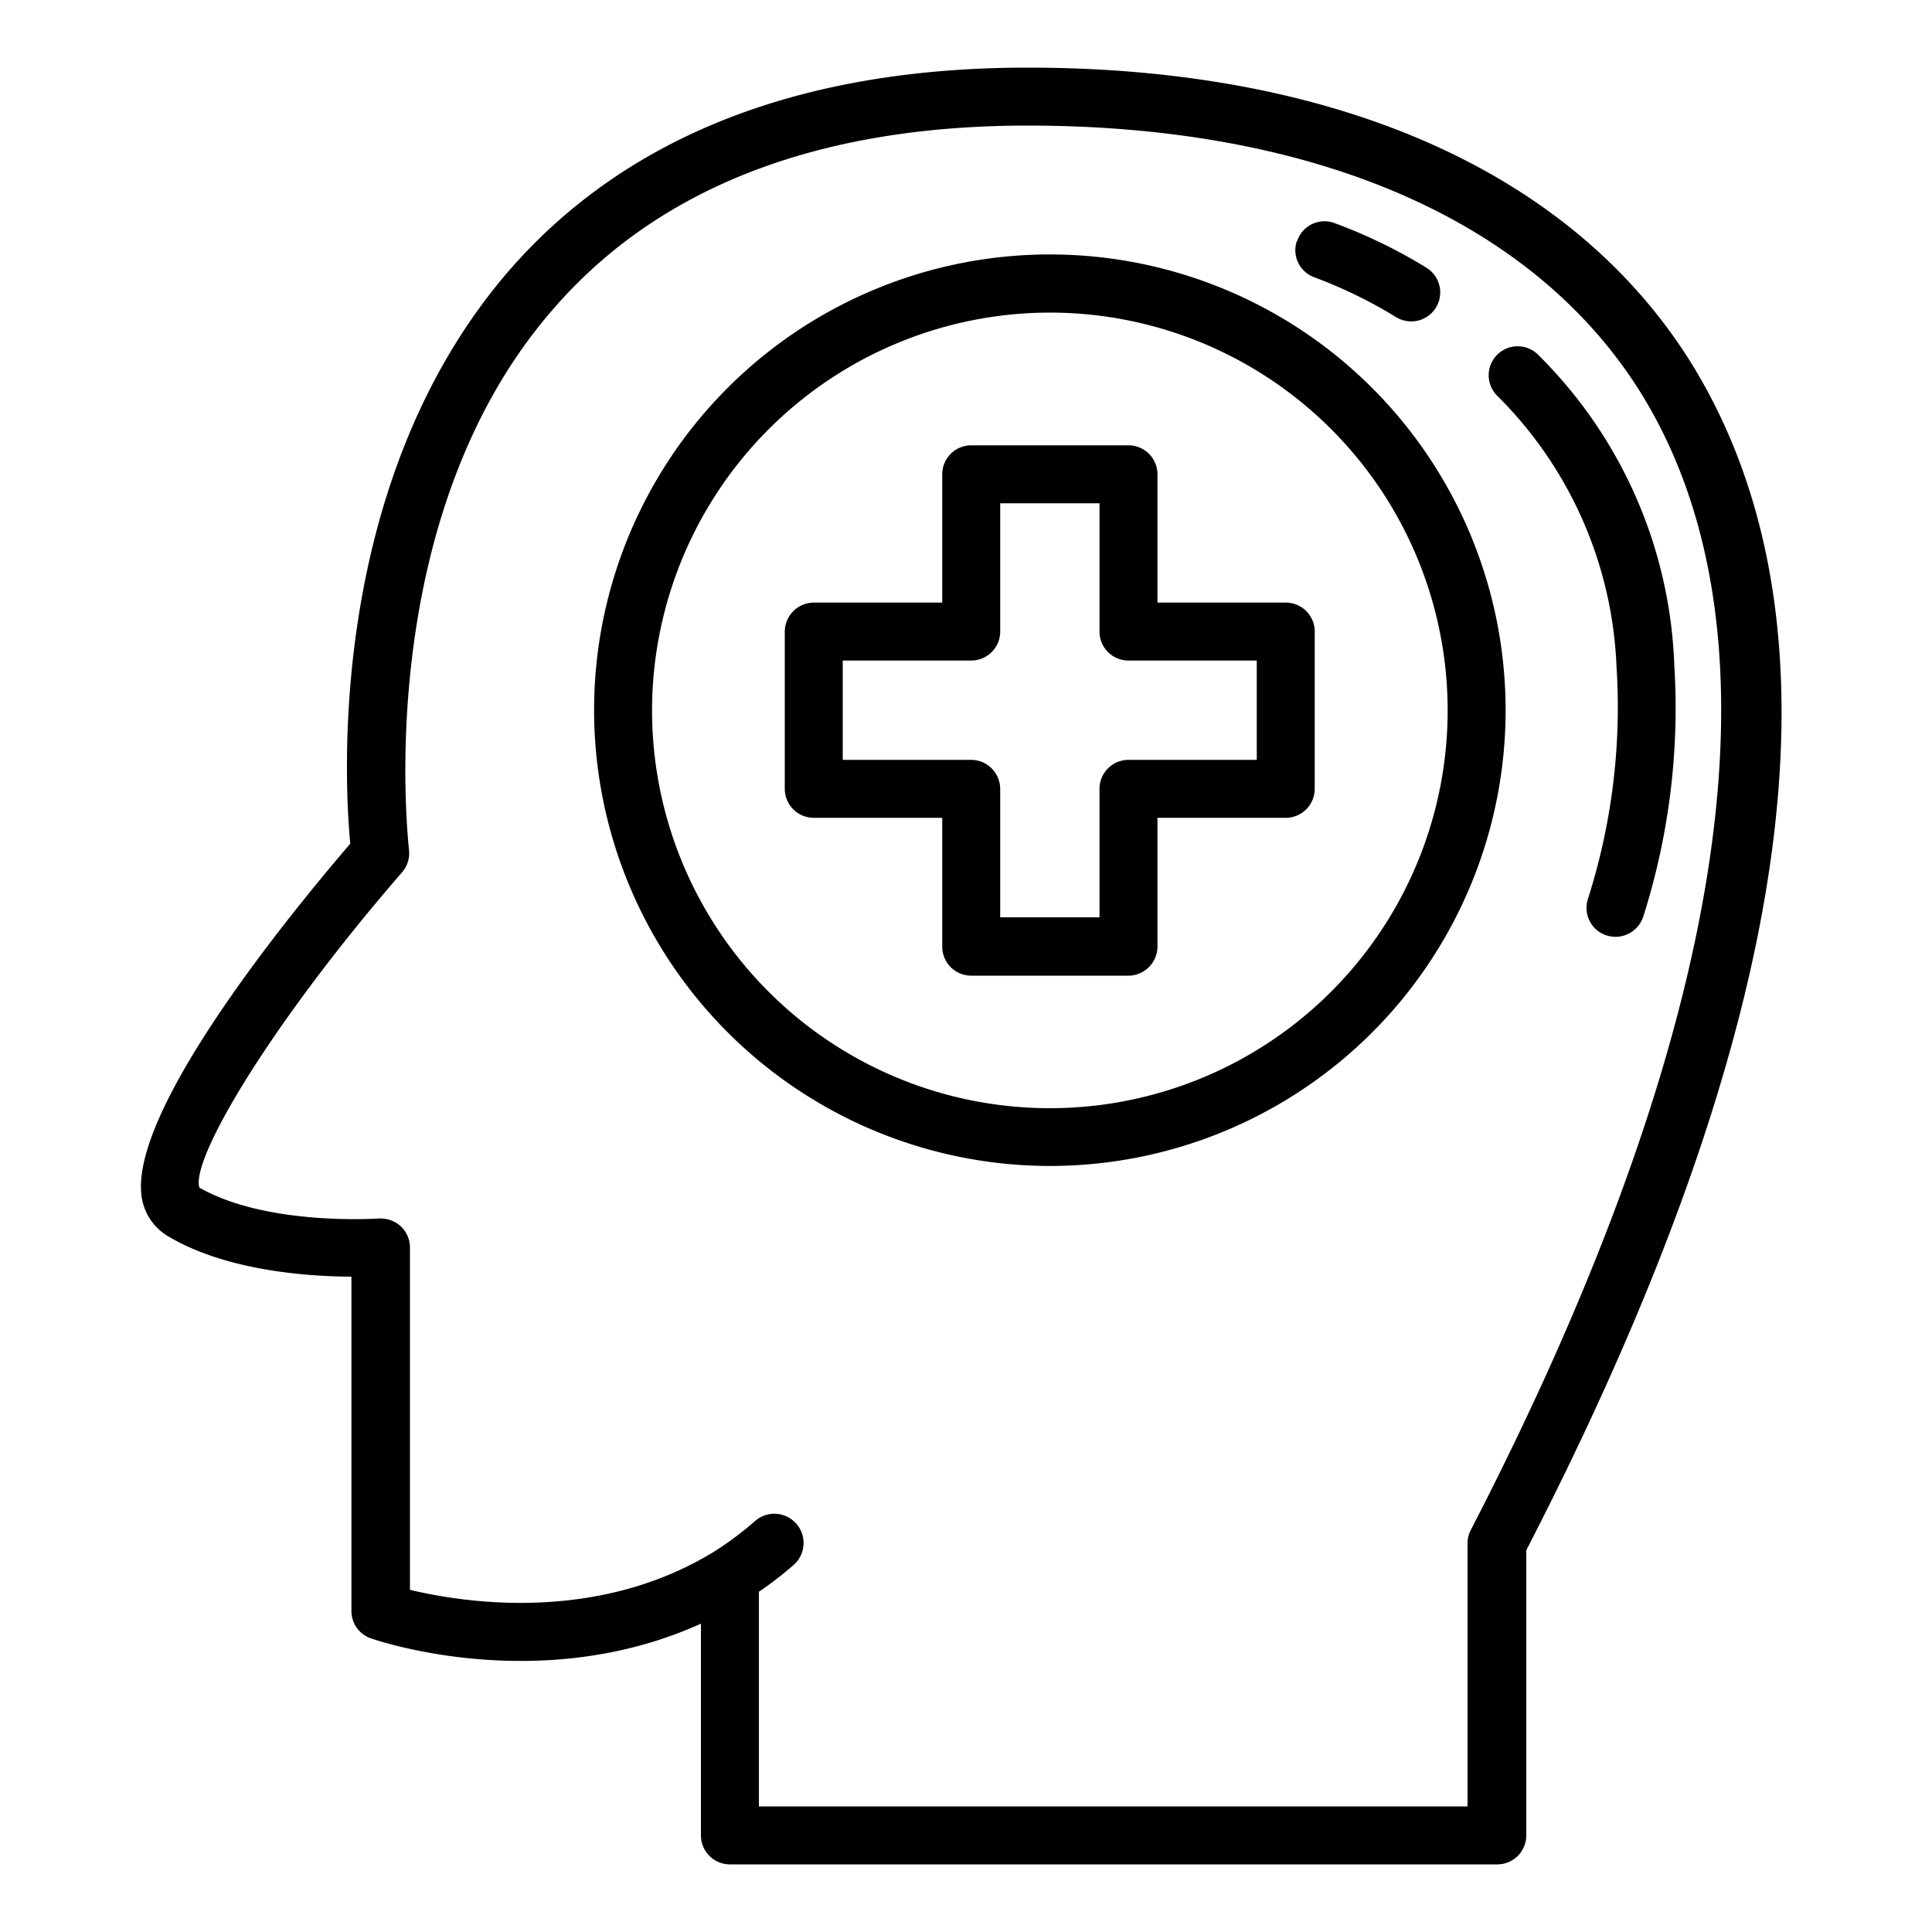
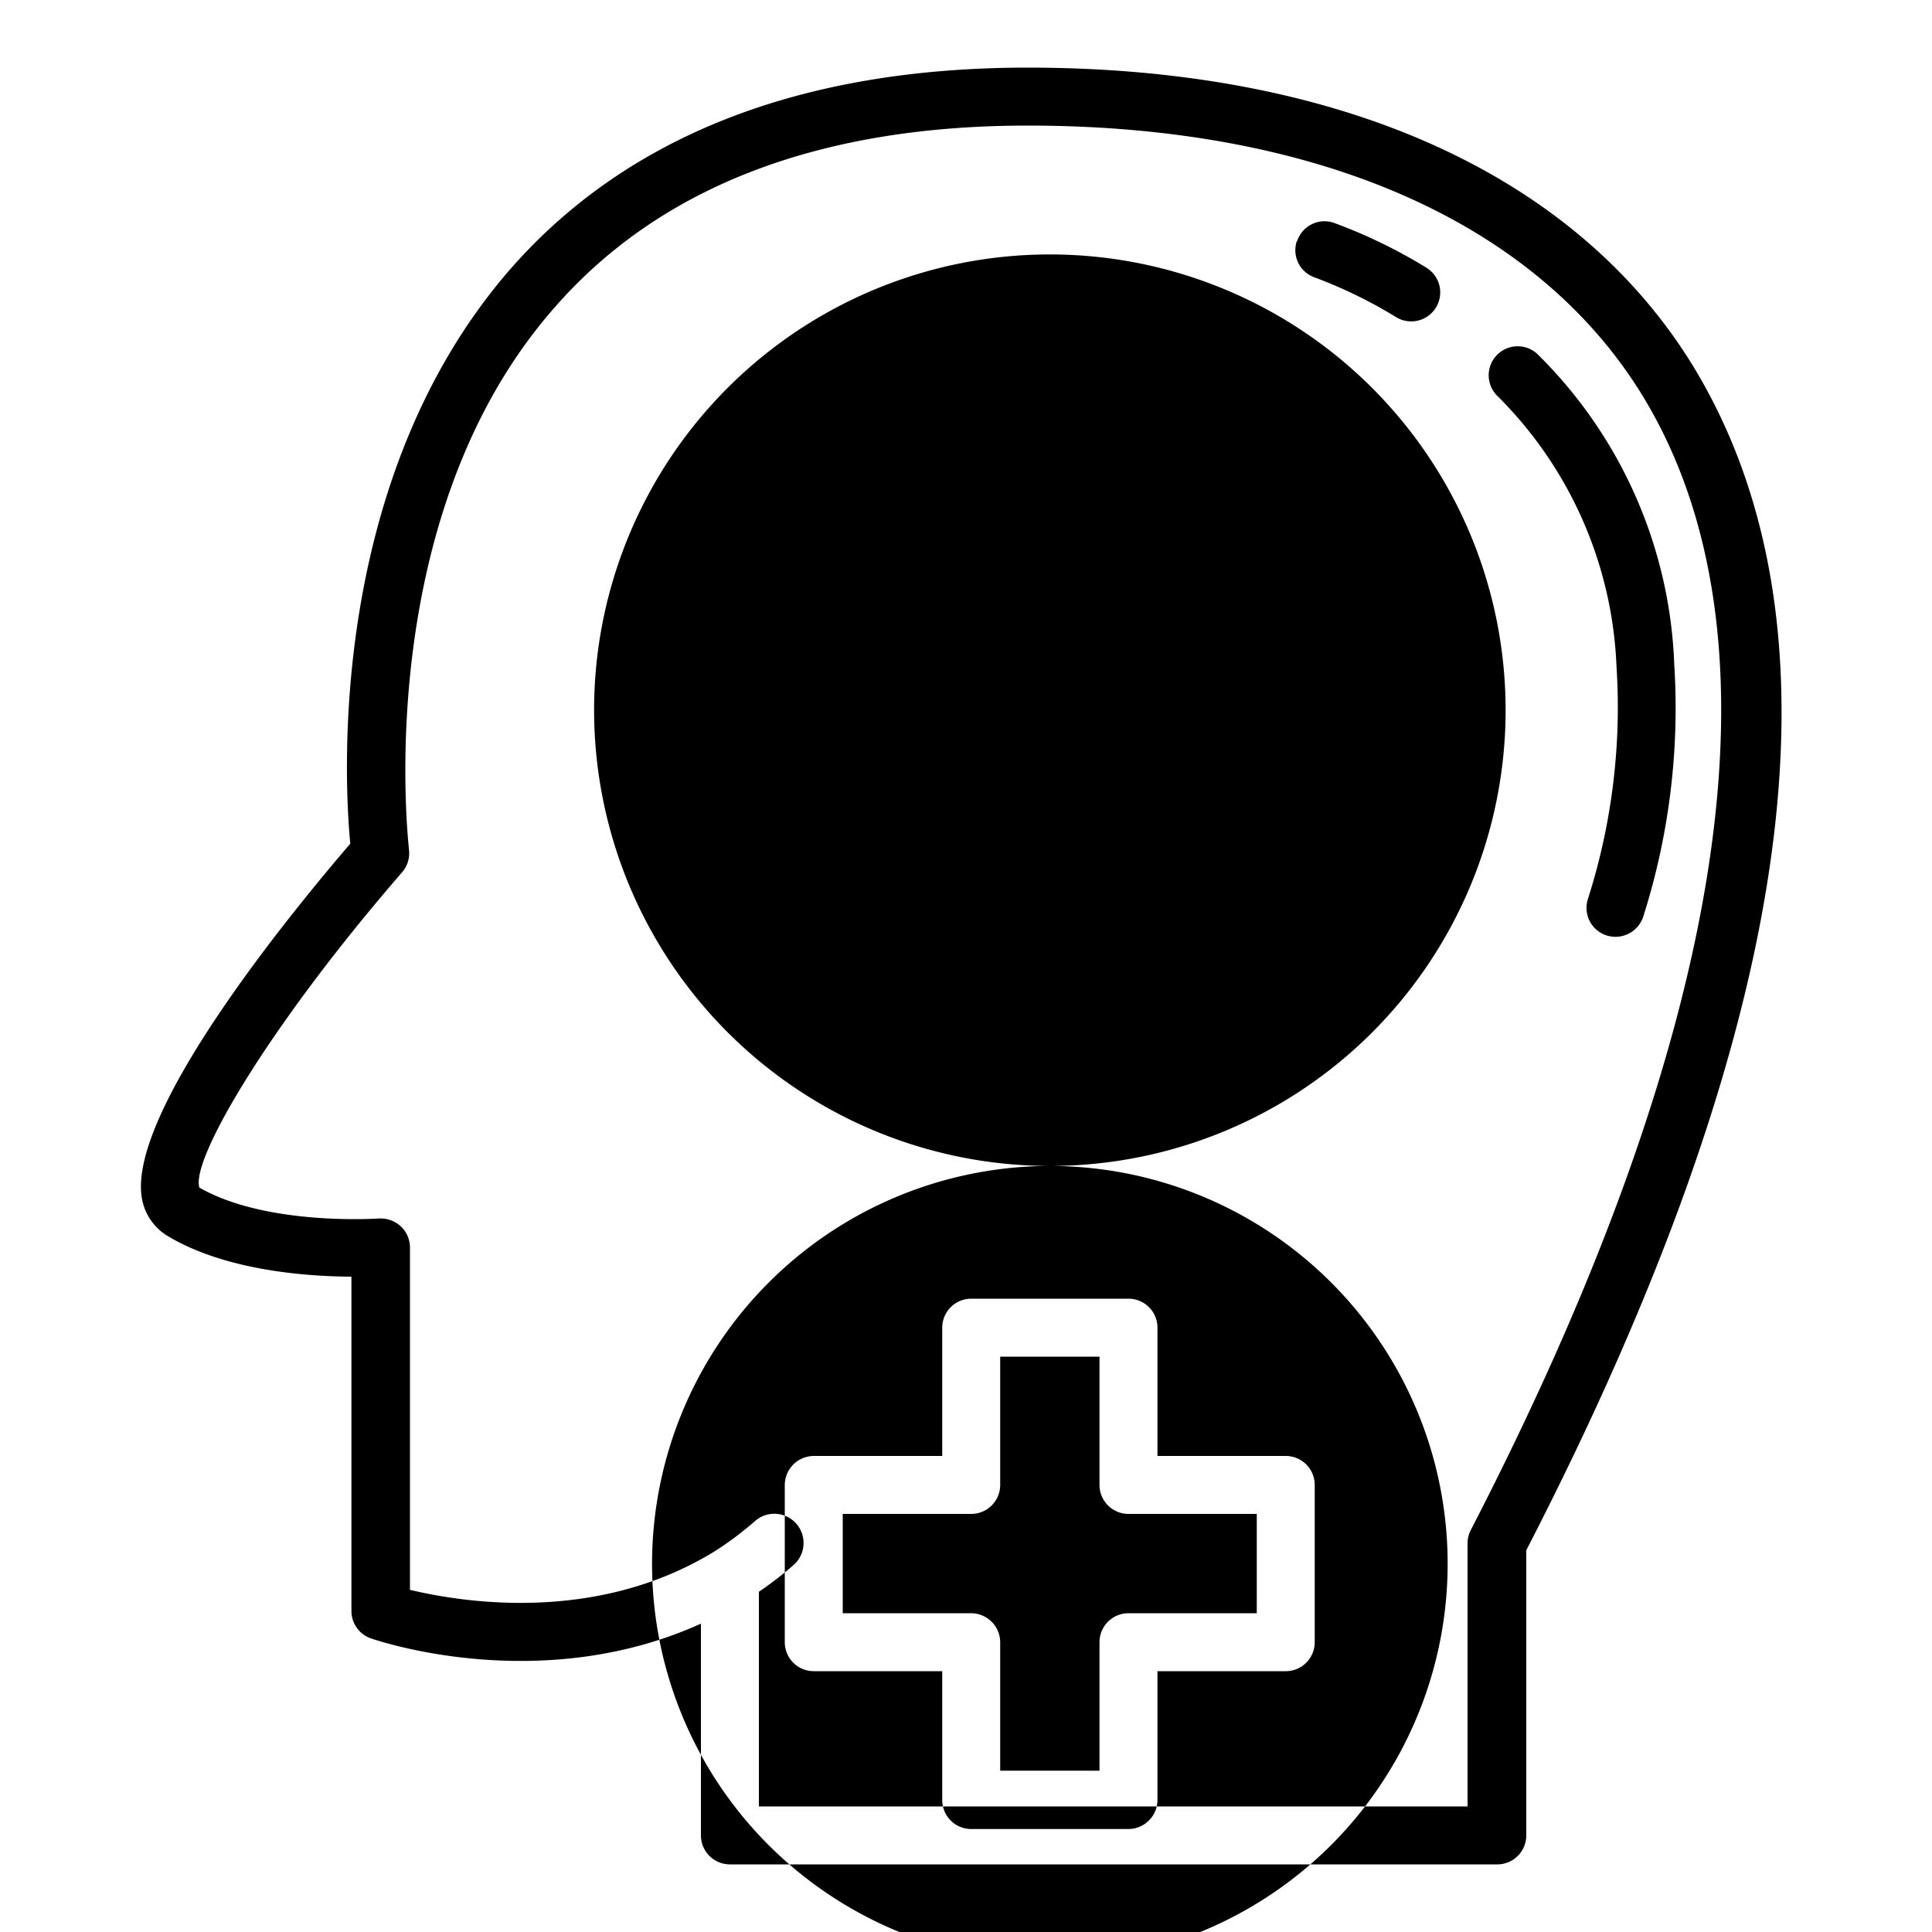
<svg xmlns="http://www.w3.org/2000/svg" height="512" viewBox="0 0 100 100" width="512">
  <g id="Layer_6_copy_4" data-name="Layer 6 copy 4">
-     <path d="m7.34 62a2.84 2.84 0 0 0 1.38 2c3 1.78 7.21 2.07 9.47 2.08v17.3a1.5 1.5 0 0 0 1 1.42c.39.13 8.79 3 17.09-.76v10.96a1.5 1.5 0 0 0 1.5 1.5h39.68a1.5 1.5 0 0 0 1.54-1.5v-14.76c14-27.15 16.87-47.78 8.63-61.3-6.1-9.94-18.32-15.44-34.44-15.44-11.69 0-20.69 3.5-26.75 10.4-9.44 10.81-8.64 26.3-8.31 29.77-3.22 3.75-11.52 13.93-10.79 18.33zm13.48-16.86a1.5 1.5 0 0 0 .35-1.14c0-.17-2.08-17.16 7.54-28.09 5.47-6.26 13.7-9.41 24.48-9.41 15 0 26.34 5 31.84 14 7.58 12.44 4.5 32.74-8.9 58.69a1.5 1.5 0 0 0 -.17.69v13.62h-36.68v-11.11a18.41 18.41 0 0 0 1.8-1.39 1.5 1.5 0 1 0 -2-2.27 17.18 17.18 0 0 1 -2.08 1.56c-6.2 3.82-13.22 2.61-15.78 2v-17.72a1.51 1.51 0 0 0 -.48-1.1 1.55 1.55 0 0 0 -1.13-.4c-.06 0-5.8.4-9.29-1.6-.46-1.47 3.68-8.47 10.5-16.33zm56.7-24.63a1.5 1.5 0 1 1 2.14-2.1 23.76 23.76 0 0 1 7 16 35.63 35.63 0 0 1 -1.62 13.08 1.52 1.52 0 0 1 -1.42 1 1.67 1.67 0 0 1 -.49-.08 1.5 1.5 0 0 1 -.93-1.91 32.6 32.6 0 0 0 1.47-12 20.9 20.9 0 0 0 -6.15-13.99zm-10.39-8a1.49 1.49 0 0 1 1.87-.99 26.64 26.64 0 0 1 4.82 2.33 1.5 1.5 0 1 1 -1.55 2.57 24.33 24.33 0 0 0 -4.22-2.06 1.49 1.49 0 0 1 -.92-1.9zm-12.79 47.84a23.59 23.59 0 1 0 -23.59-23.59 23.61 23.61 0 0 0 23.59 23.59zm0-44.17a20.59 20.59 0 1 1 -20.59 20.58 20.61 20.61 0 0 1 20.59-20.58zm-12.22 26.15h6.65v6.67a1.5 1.5 0 0 0 1.5 1.5h8.14a1.51 1.51 0 0 0 1.5-1.5v-6.67h6.64a1.5 1.5 0 0 0 1.5-1.5v-8.14a1.5 1.5 0 0 0 -1.5-1.5h-6.64v-6.64a1.5 1.5 0 0 0 -1.5-1.5h-8.14a1.5 1.5 0 0 0 -1.5 1.5v6.64h-6.65a1.51 1.51 0 0 0 -1.5 1.5v8.14a1.5 1.5 0 0 0 1.5 1.5zm1.5-8.14h6.65a1.5 1.5 0 0 0 1.5-1.5v-6.64h5.14v6.64a1.5 1.5 0 0 0 1.5 1.5h6.64v5.14h-6.64a1.5 1.5 0 0 0 -1.5 1.5v6.65h-5.14v-6.65a1.51 1.51 0 0 0 -1.5-1.5h-6.65z" />
+     <path d="m7.34 62a2.84 2.84 0 0 0 1.38 2c3 1.78 7.21 2.07 9.47 2.08v17.3a1.5 1.5 0 0 0 1 1.42c.39.13 8.79 3 17.09-.76v10.96a1.5 1.5 0 0 0 1.5 1.5h39.68a1.5 1.5 0 0 0 1.54-1.5v-14.76c14-27.15 16.87-47.78 8.63-61.3-6.1-9.94-18.32-15.44-34.44-15.44-11.69 0-20.69 3.5-26.75 10.4-9.44 10.81-8.64 26.3-8.31 29.77-3.22 3.75-11.52 13.93-10.79 18.33zm13.48-16.86a1.5 1.5 0 0 0 .35-1.14c0-.17-2.08-17.16 7.54-28.09 5.47-6.26 13.7-9.41 24.48-9.41 15 0 26.34 5 31.84 14 7.58 12.44 4.5 32.74-8.9 58.69a1.5 1.5 0 0 0 -.17.69v13.62h-36.68v-11.11a18.41 18.41 0 0 0 1.8-1.39 1.5 1.5 0 1 0 -2-2.27 17.18 17.18 0 0 1 -2.08 1.56c-6.2 3.82-13.22 2.61-15.78 2v-17.72a1.51 1.51 0 0 0 -.48-1.1 1.55 1.55 0 0 0 -1.13-.4c-.06 0-5.8.4-9.29-1.6-.46-1.47 3.68-8.47 10.5-16.33zm56.7-24.63a1.5 1.5 0 1 1 2.14-2.1 23.76 23.76 0 0 1 7 16 35.63 35.63 0 0 1 -1.62 13.08 1.52 1.52 0 0 1 -1.42 1 1.67 1.67 0 0 1 -.49-.08 1.5 1.5 0 0 1 -.93-1.91 32.6 32.6 0 0 0 1.47-12 20.9 20.9 0 0 0 -6.15-13.99zm-10.39-8a1.49 1.49 0 0 1 1.87-.99 26.64 26.64 0 0 1 4.82 2.33 1.5 1.5 0 1 1 -1.55 2.57 24.33 24.33 0 0 0 -4.22-2.06 1.49 1.49 0 0 1 -.92-1.9zm-12.79 47.84a23.59 23.59 0 1 0 -23.59-23.59 23.61 23.61 0 0 0 23.59 23.59za20.59 20.59 0 1 1 -20.59 20.58 20.61 20.61 0 0 1 20.59-20.58zm-12.22 26.15h6.65v6.67a1.5 1.5 0 0 0 1.5 1.5h8.14a1.51 1.51 0 0 0 1.5-1.5v-6.67h6.64a1.5 1.5 0 0 0 1.5-1.5v-8.14a1.5 1.5 0 0 0 -1.5-1.5h-6.64v-6.64a1.5 1.5 0 0 0 -1.5-1.5h-8.14a1.5 1.5 0 0 0 -1.5 1.5v6.64h-6.65a1.51 1.51 0 0 0 -1.5 1.5v8.14a1.5 1.5 0 0 0 1.5 1.5zm1.5-8.14h6.65a1.5 1.5 0 0 0 1.5-1.5v-6.64h5.14v6.64a1.5 1.5 0 0 0 1.5 1.5h6.64v5.14h-6.64a1.5 1.5 0 0 0 -1.5 1.5v6.65h-5.14v-6.65a1.51 1.51 0 0 0 -1.5-1.5h-6.65z" />
  </g>
</svg>